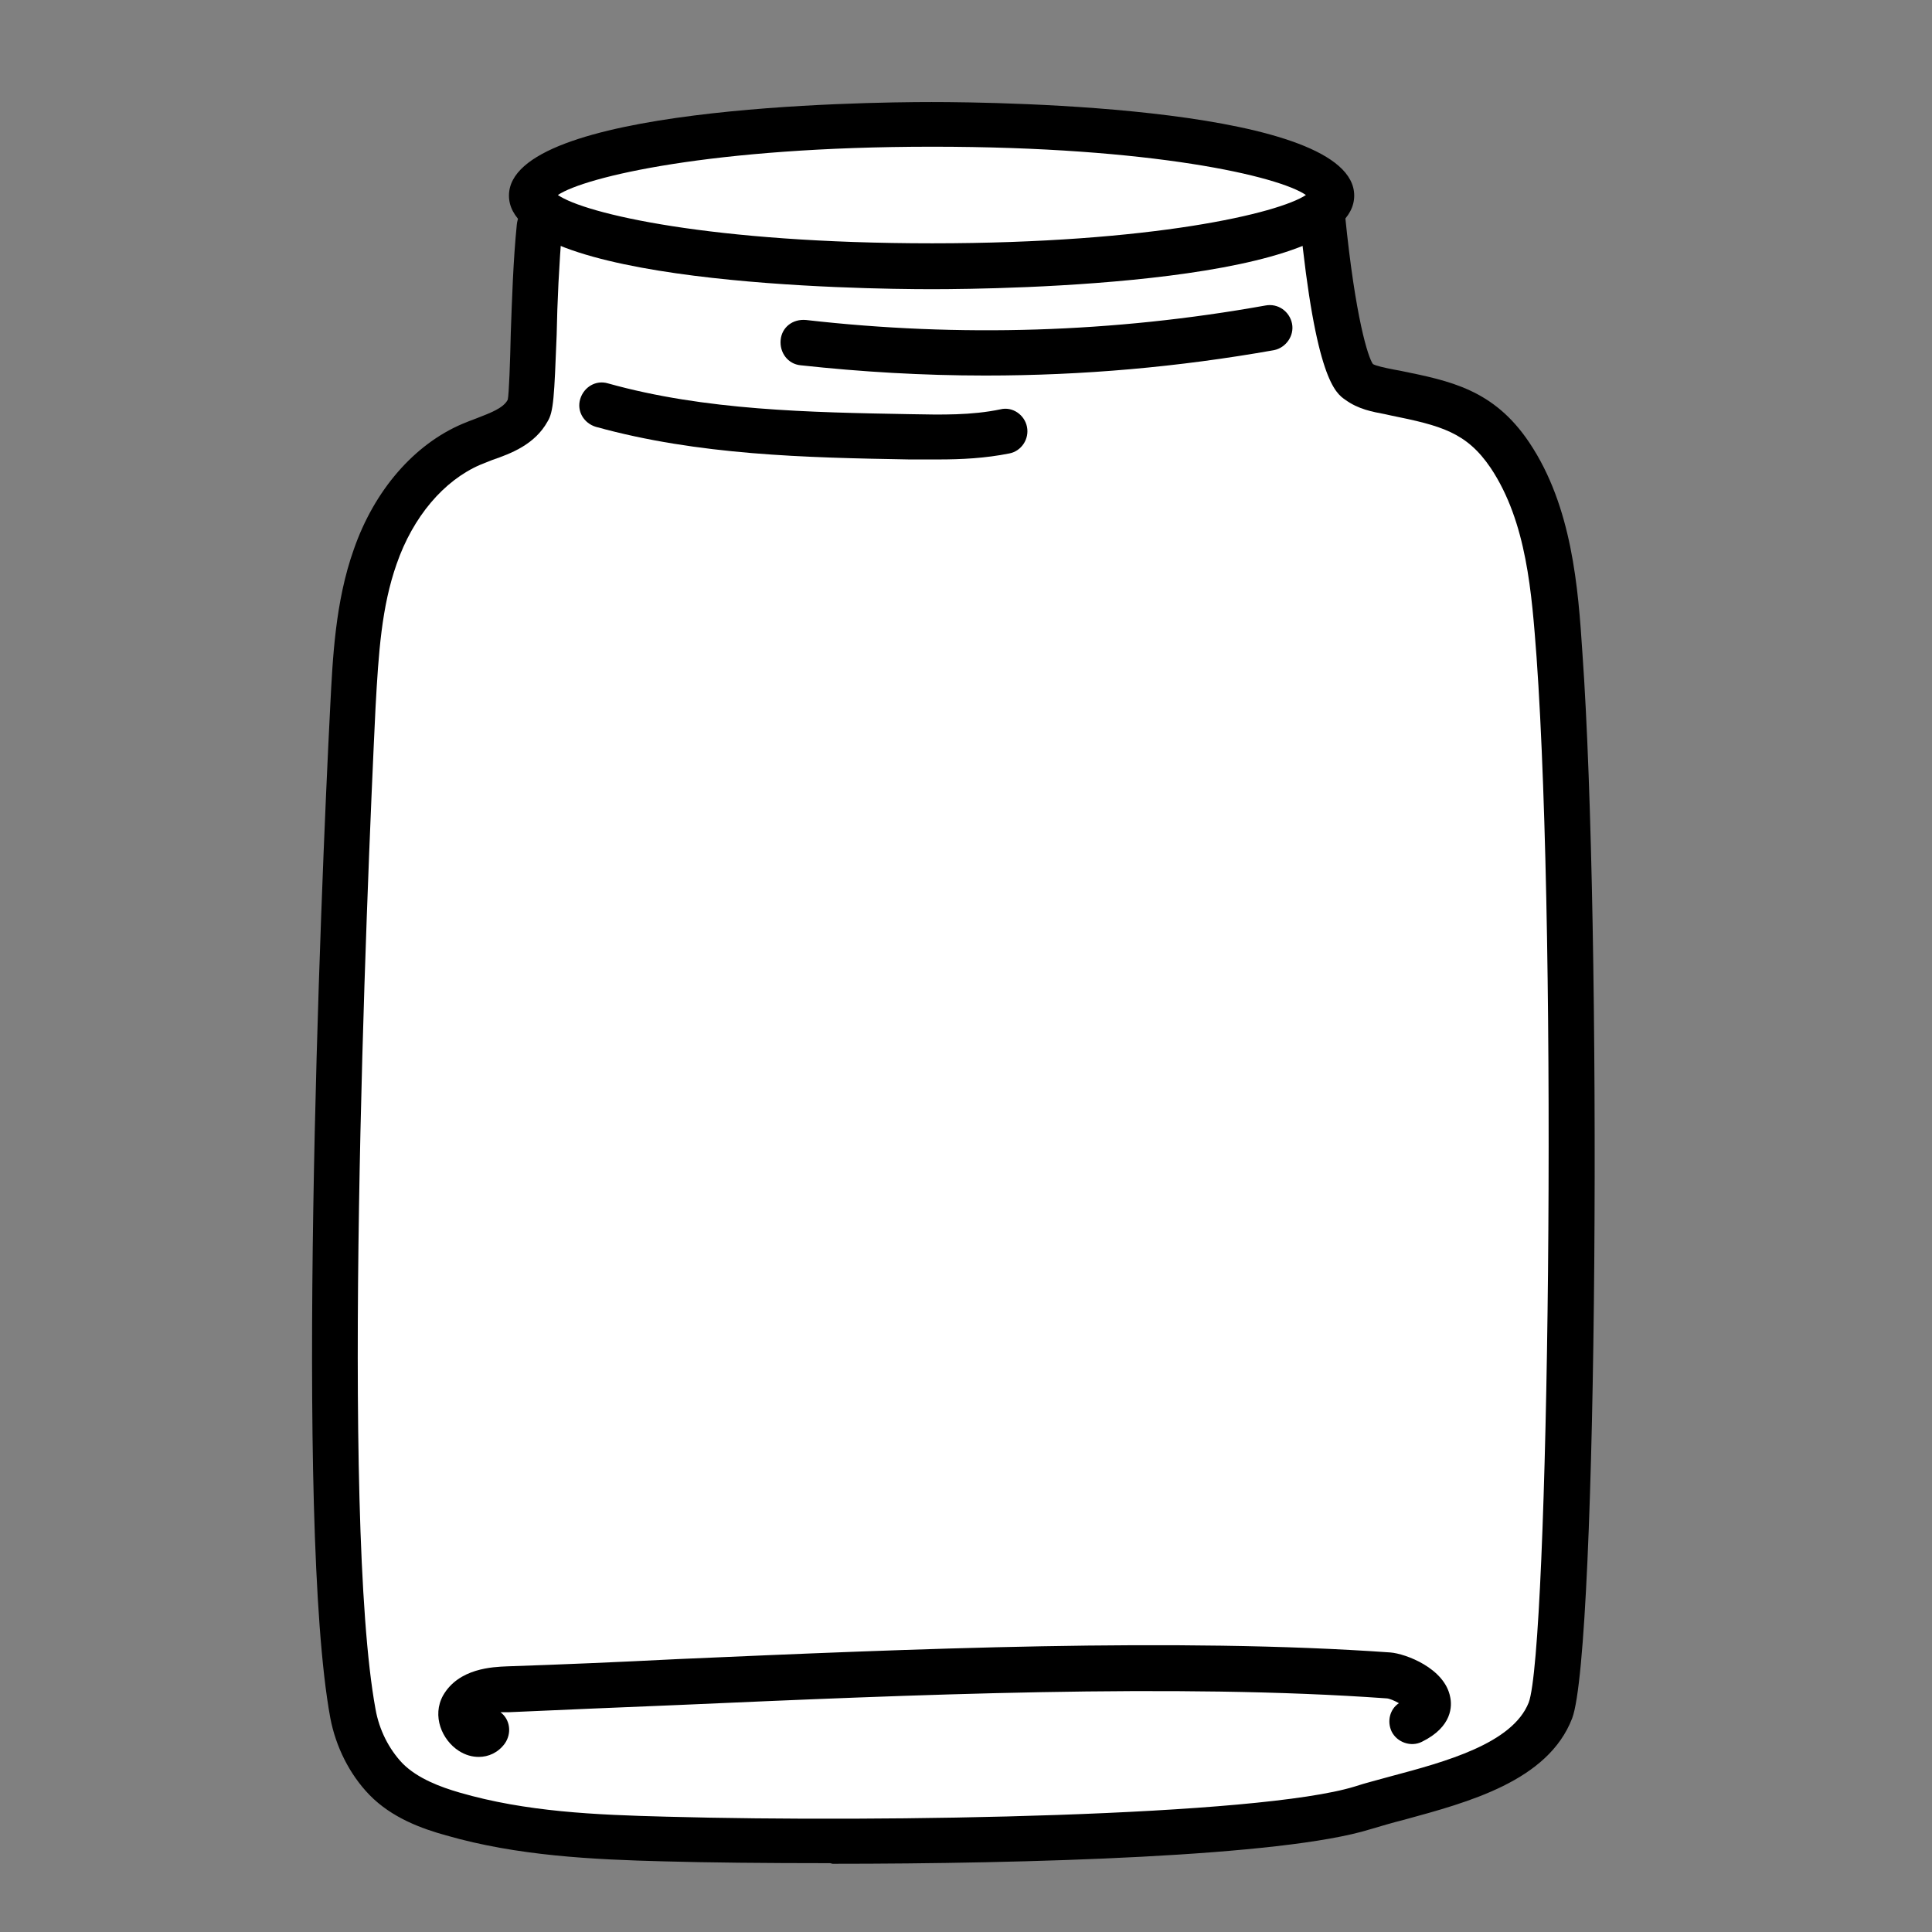
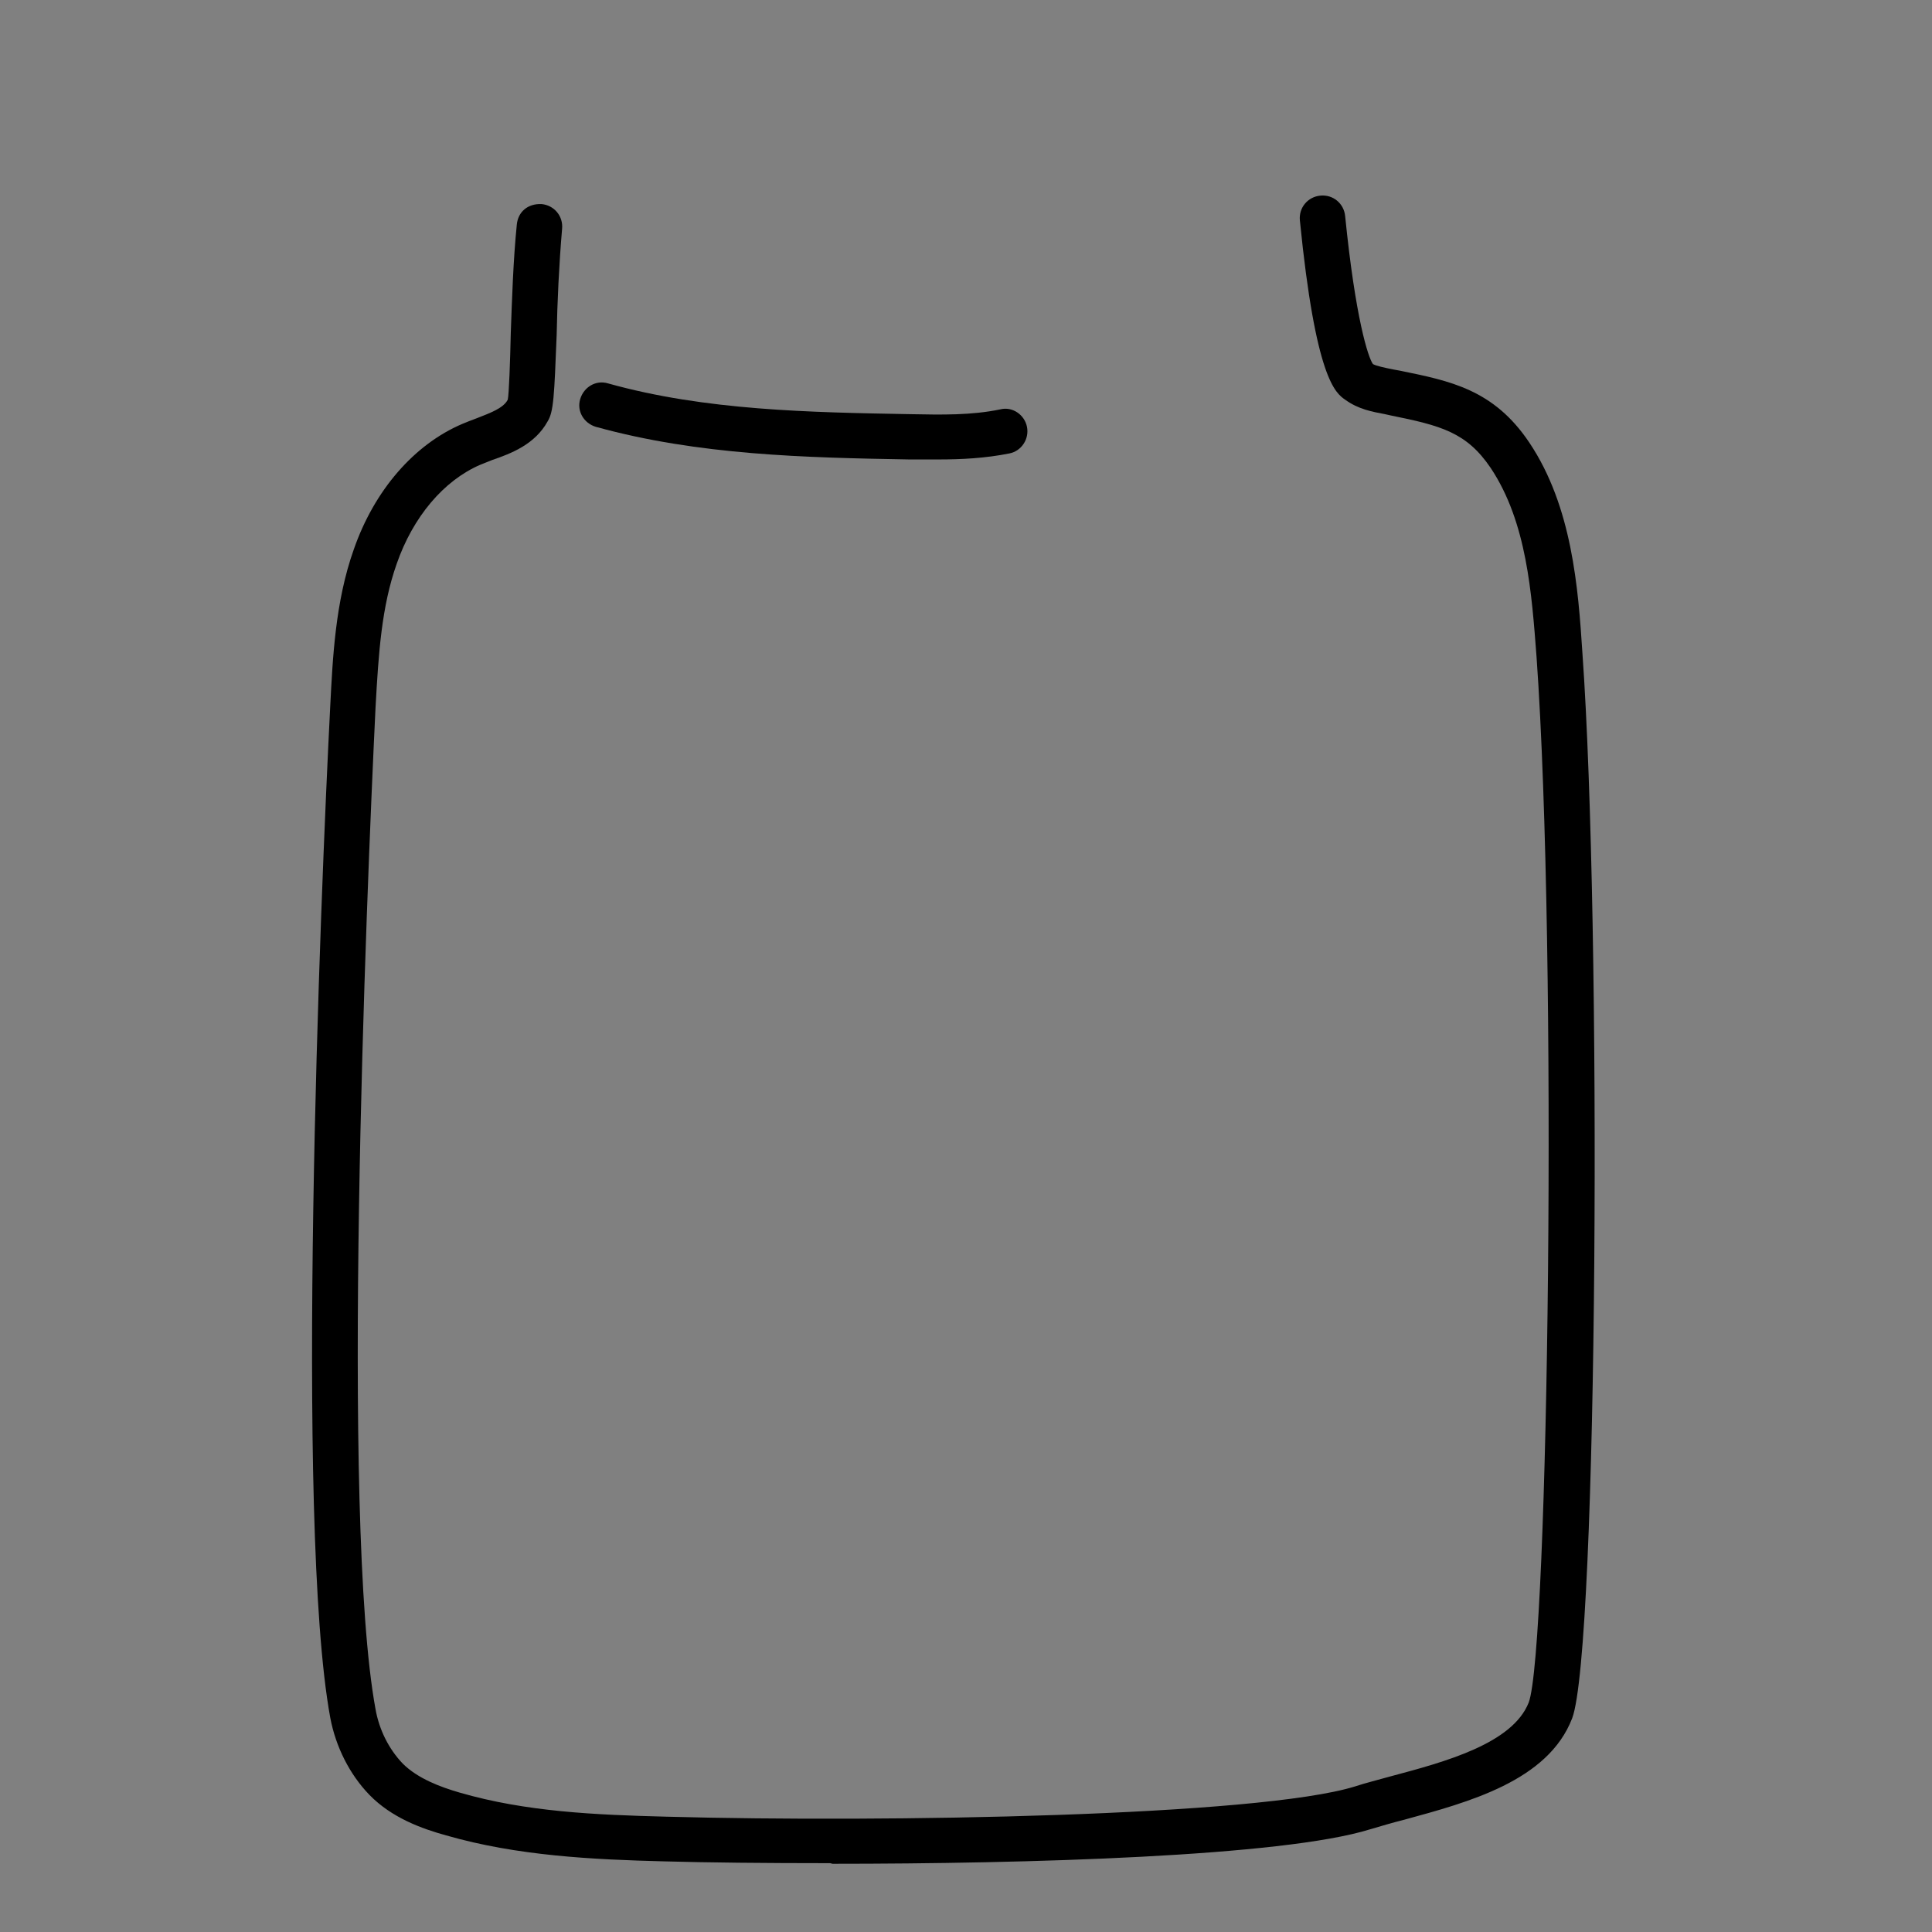
<svg xmlns="http://www.w3.org/2000/svg" id="Calque_1" data-name="Calque 1" viewBox="0 0 32 32">
  <rect x="0" y="0" width="32" height="32" fill="#808080" stroke="none" />
  <defs>
    <style>
      .cls-1 {
        fill: #fff;
      }
    </style>
  </defs>
  <g>
-     <path class="cls-1" d="M8.92,3.74c-.12,1.27-.09,2.85-.2,3.04-.18.32-.59.41-.93.56-.77.33-1.31,1.07-1.59,1.86-.28.79-.33,1.65-.37,2.49-.11,2.29-.61,13.36,0,16.67.07.4.27.79.55,1.09.29.3.7.46,1.1.58,1.14.33,2.34.39,3.52.42,3.38.1,9.79.01,11.53-.52,1.06-.32,2.72-.58,3.11-1.61s.47-12.99.15-17.48c-.08-1.15-.18-2.35-.82-3.31-.48-.73-1.05-.86-1.9-1.03-.21-.04-.44-.07-.61-.19-.3-.21-.5-1.8-.59-2.7" />
    <path d="M13.75,30.86c-1.08,0-2.04-.01-2.75-.03-1.18-.03-2.43-.09-3.61-.43-.4-.11-.9-.29-1.27-.67-.33-.34-.56-.8-.65-1.28-.59-3.22-.16-13.64,0-16.76.04-.77.08-1.72.39-2.59.34-.98,1-1.74,1.8-2.08.07-.03.15-.06.23-.09.23-.09.45-.17.52-.31.02-.08.04-.64.05-1.1.02-.55.04-1.21.1-1.8.02-.21.18-.35.41-.34.21.02.36.2.34.41-.05.58-.08,1.22-.09,1.76-.04,1.01-.05,1.27-.15,1.43-.21.38-.6.53-.92.64l-.2.08c-.6.26-1.11.86-1.38,1.64-.25.71-.3,1.47-.35,2.38-.15,3.1-.58,13.44,0,16.59.06.34.22.66.45.9.25.25.63.39.94.48,1.1.32,2.25.37,3.43.4,3.65.1,9.81-.01,11.4-.5.18-.06.39-.11.6-.17.9-.24,2.01-.54,2.28-1.22.33-.87.48-12.4.13-17.32-.08-1.05-.16-2.23-.76-3.13-.4-.59-.82-.7-1.66-.87l-.09-.02c-.21-.04-.44-.08-.66-.24-.16-.11-.49-.35-.75-2.97-.02-.21.13-.39.34-.41.21-.02.39.13.41.34.17,1.69.38,2.34.46,2.45.05.03.19.06.34.09l.11.02c.83.17,1.55.31,2.14,1.19.71,1.06.81,2.41.88,3.49.32,4.49.26,16.5-.17,17.64-.4,1.04-1.72,1.39-2.78,1.68-.2.05-.4.11-.57.16-1.45.45-5.68.57-8.9.57Z" />
  </g>
-   <path d="M7.93,29.1c-.11,0-.22-.03-.33-.1-.28-.18-.45-.58-.26-.92.26-.45.82-.47,1.06-.48.89-.03,1.84-.07,2.82-.12,3.88-.17,8.28-.36,11.81-.11.25.02.9.26.99.74.03.14.04.49-.47.74-.18.09-.41.01-.5-.17-.08-.17-.03-.37.12-.47-.07-.04-.16-.08-.21-.08-3.48-.25-7.86-.06-11.72.11-.98.04-1.93.08-2.82.12-.05,0-.09,0-.13,0,.16.12.19.35.07.52-.11.15-.27.22-.43.22ZM7.76,28.44h0ZM23.31,28.13h0Z" />
-   <path d="M16.31,6.22c-1.02,0-2.04-.06-3.05-.17-.21-.02-.35-.21-.33-.42.02-.21.2-.35.42-.33,2.54.29,5.1.21,7.61-.24.21-.04.4.1.44.3.04.2-.1.4-.3.44-1.58.28-3.17.42-4.77.42Z" />
  <path d="M15.53,7.61c-.16,0-.31,0-.47,0-1.72-.03-3.49-.07-5.19-.54-.2-.06-.32-.26-.26-.46.06-.2.26-.32.46-.26,1.61.45,3.34.48,5.01.51.52.01,1.01.02,1.49-.08.2-.05.4.09.44.29.04.2-.09.4-.29.44-.4.08-.79.1-1.18.1Z" />
  <g>
-     <ellipse class="cls-1" cx="15.43" cy="3.23" rx="6.63" ry="1.18" />
-     <path d="M15.43,4.79c-1.17,0-7-.08-7-1.55s5.83-1.55,7-1.55,7,.08,7,1.55-5.83,1.55-7,1.55ZM9.24,3.23c.45.31,2.54.8,6.2.8s5.74-.5,6.19-.8c-.45-.31-2.53-.8-6.19-.8s-5.75.5-6.2.8ZM21.7,3.3h0,0Z" />
-   </g>
+     </g>
</svg>